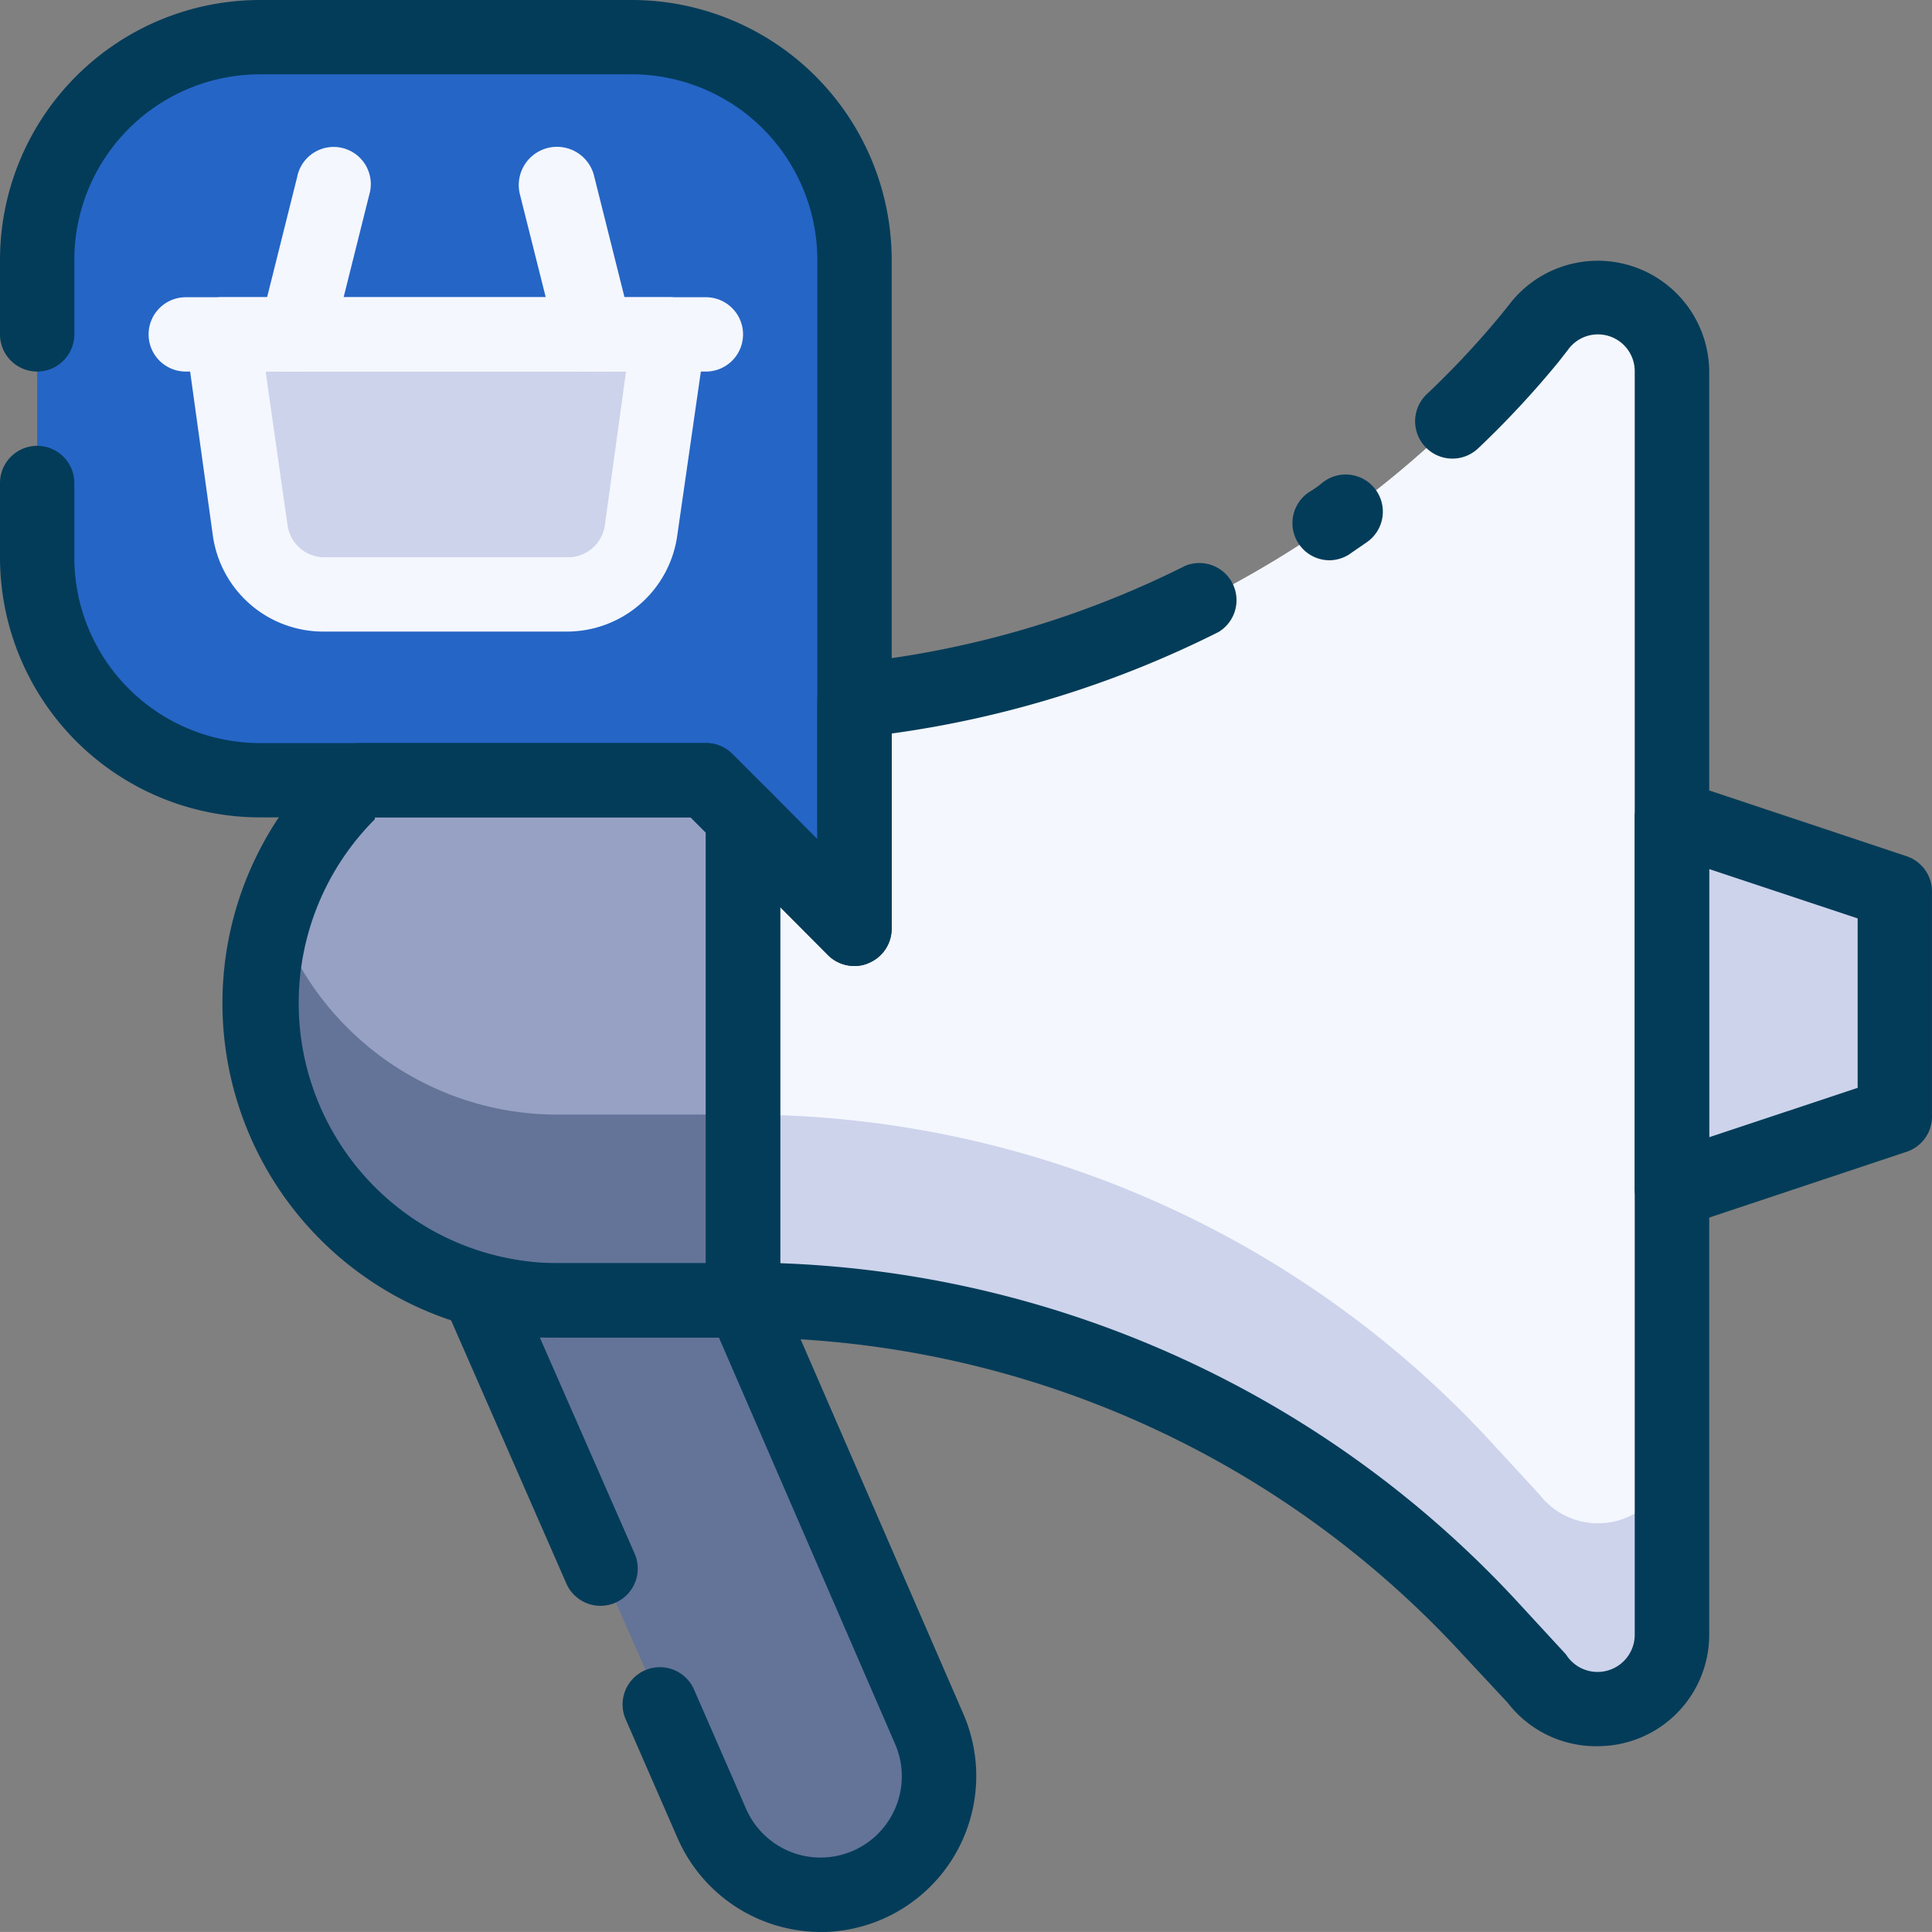
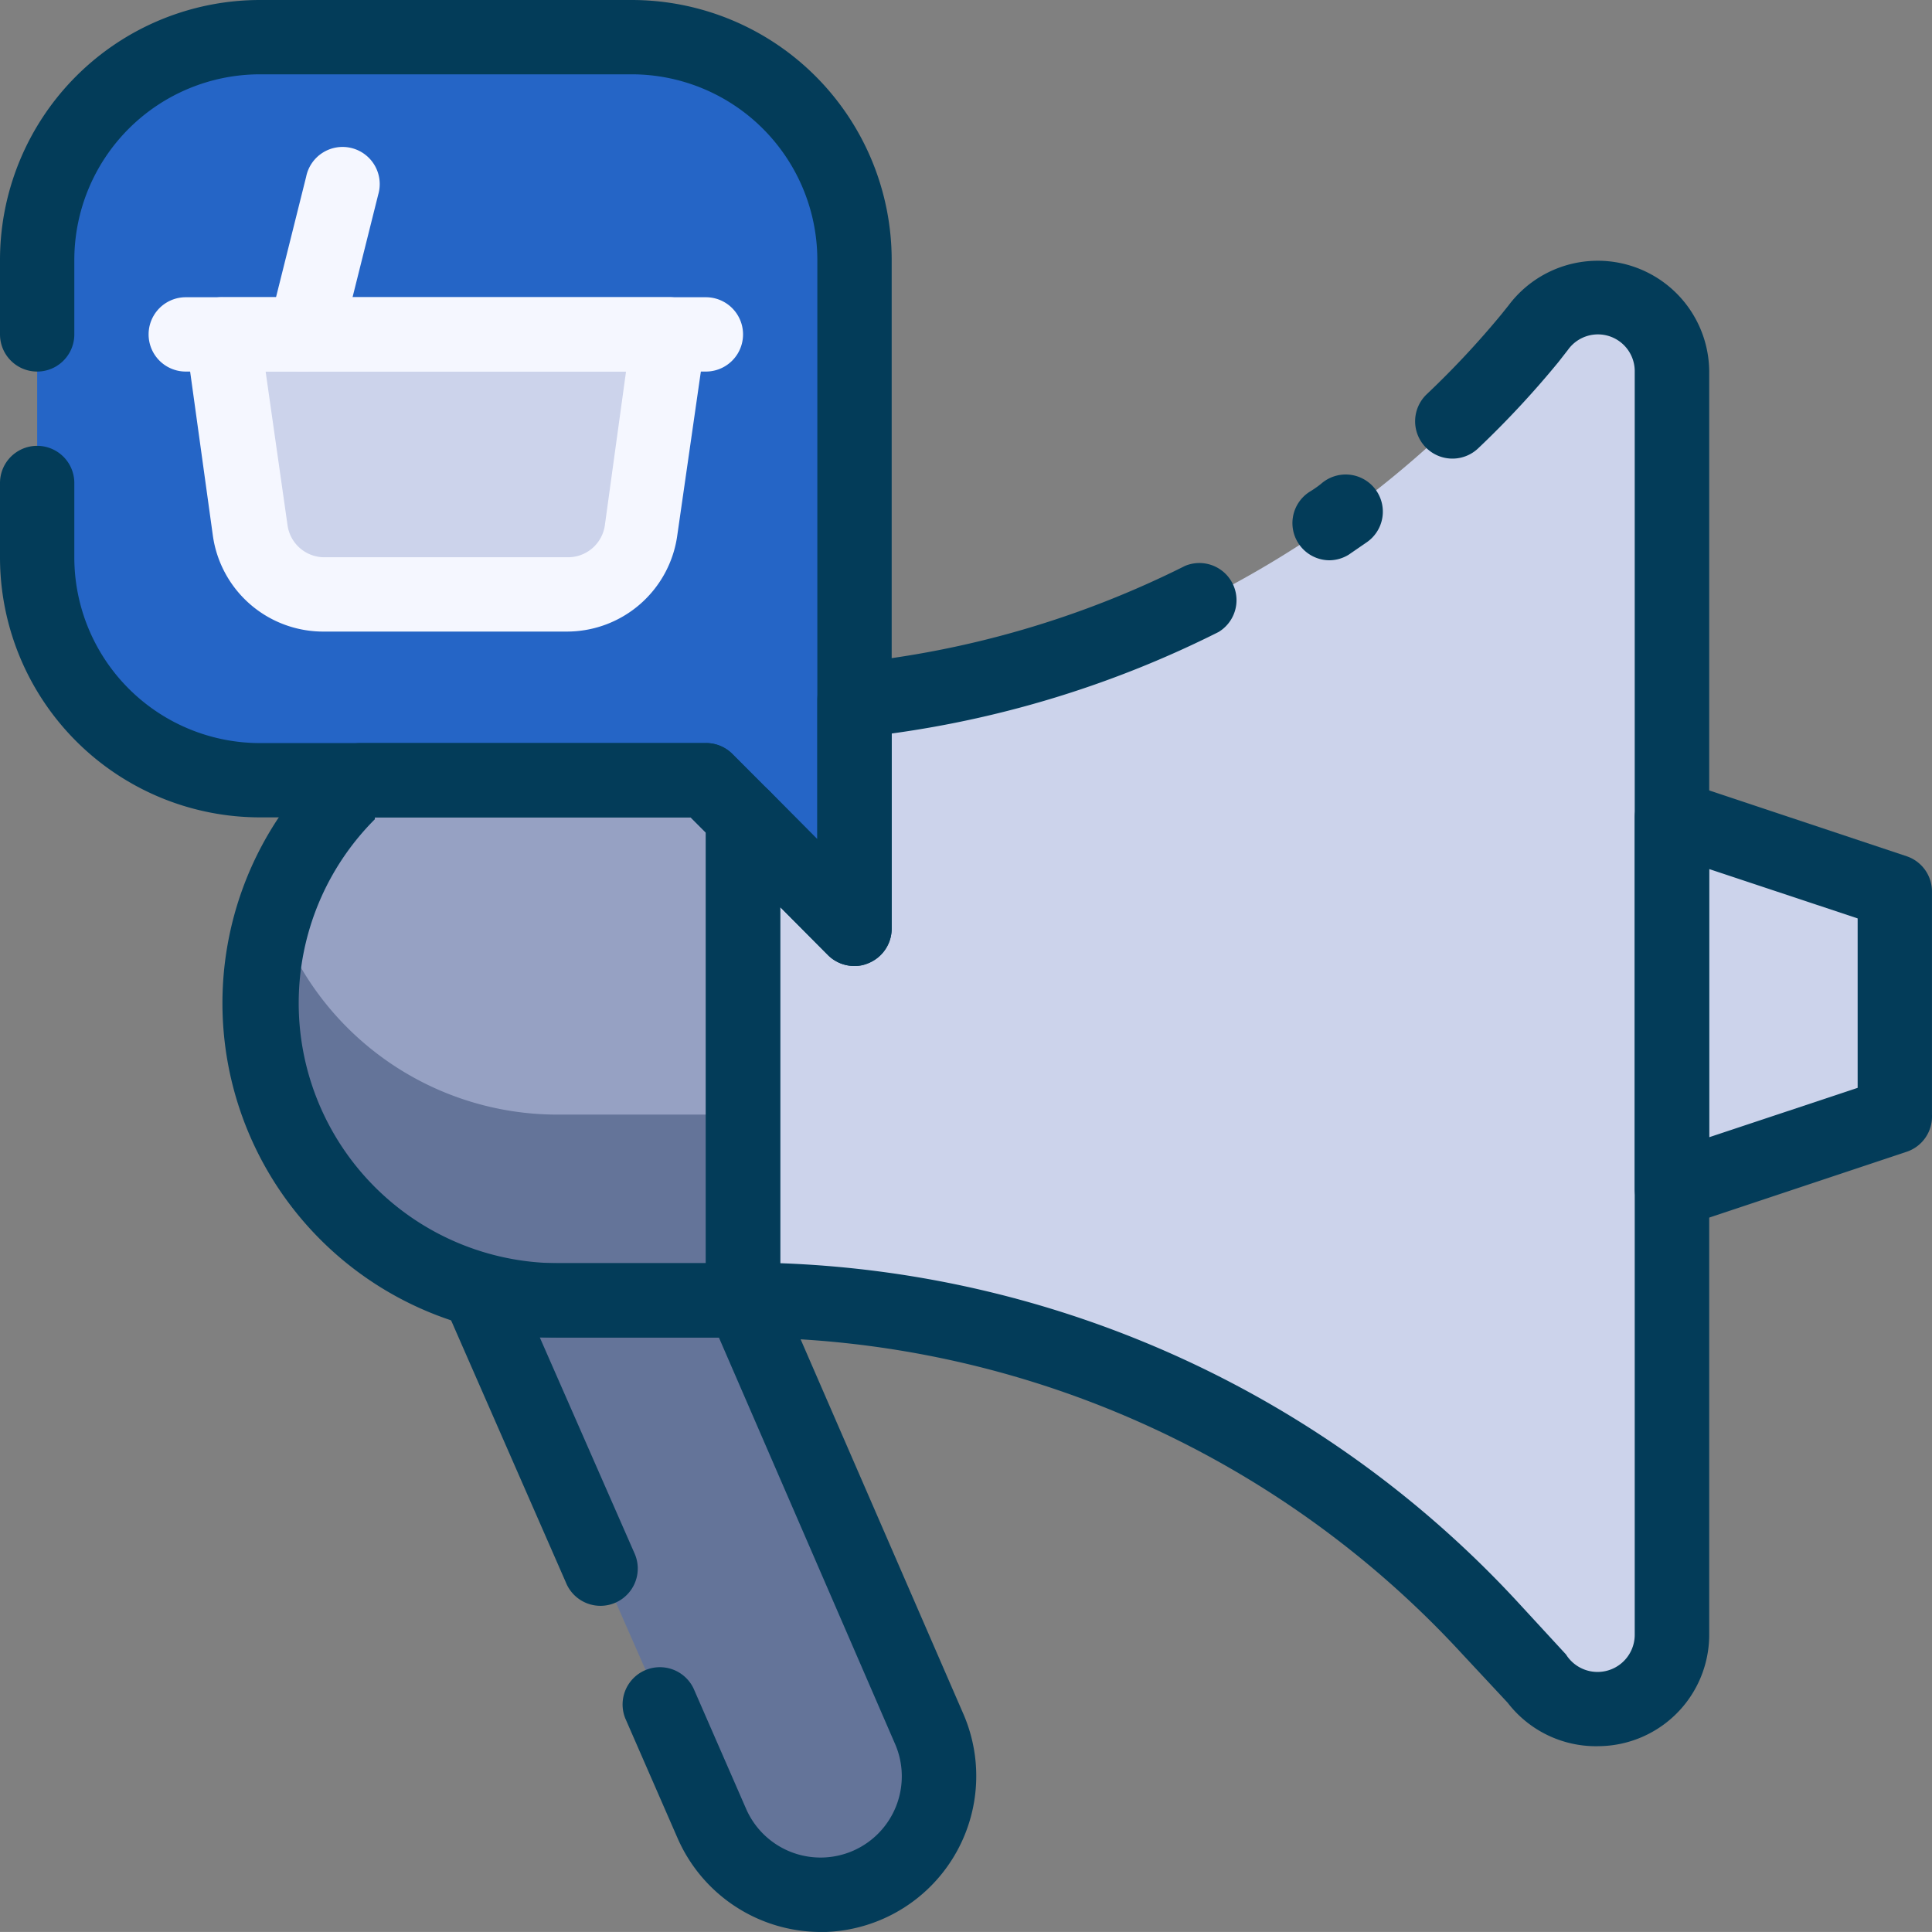
<svg xmlns="http://www.w3.org/2000/svg" width="60" height="59.998" viewBox="0 0 60 59.998">
  <rect x="0" y="0" width="60" height="59.998" fill="#808080" stroke="none" />
  <g id="Promotion" transform="translate(-6 -6)">
    <path id="Path_9650" data-name="Path 9650" d="M28,28.154v15H22.231A9.231,9.231,0,0,1,13,33.923a8.965,8.965,0,0,1,.45-2.838,9.231,9.231,0,0,1,2.308-3.692L16.185,27H26.846Z" transform="translate(1.077 3.23)" fill="#647499" />
    <path id="Path_9651" data-name="Path 9651" d="M54.845,16.308V55.618a2.294,2.294,0,0,1-4.108,1.419l-1.488-1.615A31.511,31.511,0,0,0,26,45.153v-15l3.461,3.461v-7.05a31.58,31.58,0,0,0,21-11.238l.242-.3a2.278,2.278,0,0,1,4.142.831,2.019,2.019,0,0,1,0,.45Z" transform="translate(3.076 1.231)" fill="#ccd3eb" />
    <path id="Path_9652" data-name="Path 9652" d="M27.933,28.148v9.231H22.164a9.231,9.231,0,0,1-8.734-6.254,9.231,9.231,0,0,1,2.308-3.692l.427-.392H26.78Z" transform="translate(1.143 3.236)" fill="#96a1c3" />
-     <path id="Path_9653" data-name="Path 9653" d="M54.845,15.858V49.768a2.294,2.294,0,0,1-4.108,1.419l-1.488-1.615A31.5,31.5,0,0,0,26,39.384V30.153l3.461,3.461v-7.05a31.58,31.58,0,0,0,21-11.238l.242-.3a2.278,2.278,0,0,1,4.142.831Z" transform="translate(3.076 1.231)" fill="#f5f7ff" />
    <path id="Path_9654" data-name="Path 9654" d="M19,41h8.077l5.769,13.269a3.668,3.668,0,1,1-6.7,2.977Z" transform="translate(2 5.384)" fill="#647499" />
    <path id="Path_9655" data-name="Path 9655" d="M51.03,28.04l6.923,2.308v6.923L51.03,39.578Z" transform="translate(6.926 3.39)" fill="#ccd3eb" />
    <path id="Path_9656" data-name="Path 9656" d="M32.384,13.923V34.692l-4.615-4.615H13.923A6.923,6.923,0,0,1,7,23.153V13.923A6.923,6.923,0,0,1,13.923,7H25.461A6.923,6.923,0,0,1,32.384,13.923Z" transform="translate(0.154 0.154)" fill="#2565c6" />
    <path id="Path_9657" data-name="Path 9657" d="M22.73,23.077H15.2a2.308,2.308,0,0,1-2.308-1.985L12,15H25.846l-.877,6.092a2.308,2.308,0,0,1-2.238,1.985Z" transform="translate(0.923 1.384)" fill="#ccd3eb" />
    <g id="Group_4129" data-name="Group 4129" transform="translate(6 6)">
      <path id="Path_9658" data-name="Path 9658" d="M28.155,44.461H22.386a10.384,10.384,0,0,1-7.35-17.734c.162-.162.323-.3.5-.45a1.154,1.154,0,0,1,.75-.277H27a1.154,1.154,0,0,1,.819.335l1.154,1.154a1.154,1.154,0,0,1,.335.819v15A1.154,1.154,0,0,1,28.155,44.461ZM16.721,28.308v.058a8.077,8.077,0,0,0,5.665,13.788H27V28.781l-.473-.473Z" transform="translate(-5.079 -2.924)" fill="#033c59" />
      <path id="Path_9659" data-name="Path 9659" d="M41.933,21.435a1.154,1.154,0,0,1-.6-2.135,3.15,3.15,0,0,0,.346-.242,1.154,1.154,0,1,1,1.408,1.823l-.554.381a1.154,1.154,0,0,1-.6.173Z" transform="translate(-0.649 -4.035)" fill="#033c59" />
      <path id="Path_9660" data-name="Path 9660" d="M52.692,59.15A3.461,3.461,0,0,1,49.9,57.8L48.48,56.277a30.415,30.415,0,0,0-22.326-9.819A1.154,1.154,0,0,1,25,45.3v-15a1.161,1.161,0,0,1,1.973-.819l1.488,1.5V26.67A1.154,1.154,0,0,1,29.5,25.516a29.9,29.9,0,0,0,10.384-3.023,1.154,1.154,0,0,1,1.038,2.054A32.388,32.388,0,0,1,30.769,27.7v6.069a1.161,1.161,0,0,1-1.973.819l-1.488-1.5V44.15A32.78,32.78,0,0,1,50.222,54.684L51.711,56.3a1.155,1.155,0,0,0,2.135-.612V16.458a1.143,1.143,0,0,0-2.077-.669l-.288.369a29.228,29.228,0,0,1-2.5,2.688,1.159,1.159,0,0,1-1.592-1.685,27.691,27.691,0,0,0,2.308-2.469l.231-.288a3.461,3.461,0,0,1,6.231,2.054v39.23a3.461,3.461,0,0,1-3.461,3.461Z" transform="translate(-3.078 -4.92)" fill="#033c59" />
      <path id="Path_9661" data-name="Path 9661" d="M29.654,60.769A4.858,4.858,0,0,1,25.2,57.861l-1.627-3.727a1.158,1.158,0,0,1,2.123-.923l1.627,3.727A2.523,2.523,0,1,0,31.939,54.9L26.481,42.308H20.92l2.931,6.681a1.158,1.158,0,1,1-2.123.923l-3.635-8.3A1.152,1.152,0,0,1,19.154,40h8.077a1.154,1.154,0,0,1,1.062.692l5.769,13.28a4.846,4.846,0,0,1-4.408,6.8Z" transform="translate(-4.155 -0.77)" fill="#033c59" />
      <path id="Path_9662" data-name="Path 9662" d="M51.154,40.846a1.085,1.085,0,0,1-.669-.219A1.154,1.154,0,0,1,50,39.692V28.154a1.163,1.163,0,0,1,1.523-1.1l6.923,2.308a1.154,1.154,0,0,1,.785,1.1v6.923a1.154,1.154,0,0,1-.785,1.154l-6.923,2.308a1.373,1.373,0,0,1-.369,0Zm1.154-11.088v8.331l4.615-1.535V31.292Z" transform="translate(0.768 -2.77)" fill="#033c59" />
      <path id="Path_9663" data-name="Path 9663" d="M32.538,36a1.154,1.154,0,0,1-.819-.335l-4.269-4.281H14.077A8.077,8.077,0,0,1,6,23.307V21a1.154,1.154,0,0,1,2.308,0v2.308a5.769,5.769,0,0,0,5.769,5.769H27.922a1.154,1.154,0,0,1,.819.335l2.642,2.654V14.077a5.769,5.769,0,0,0-5.769-5.769H14.077a5.769,5.769,0,0,0-5.769,5.769v2.308a1.154,1.154,0,1,1-2.308,0V14.077A8.077,8.077,0,0,1,14.077,6H25.615a8.077,8.077,0,0,1,8.077,8.077V34.845a1.154,1.154,0,0,1-.715,1.062.969.969,0,0,1-.438.092Z" transform="translate(-6 -6)" fill="#033c59" />
    </g>
    <path id="Path_9664" data-name="Path 9664" d="M22.851,24.384H15.305a3.461,3.461,0,0,1-3.461-2.977L11,15.315A1.14,1.14,0,0,1,12.156,14H26a1.139,1.139,0,0,1,1.142,1.315l-.877,6.092A3.461,3.461,0,0,1,22.851,24.384Zm-9.369-8.077.681,4.777a1.154,1.154,0,0,0,1.154.992h7.546a1.154,1.154,0,0,0,1.154-.992l.658-4.777Z" transform="translate(0.767 1.23)" fill="#f5f7ff" />
    <path id="Path_9665" data-name="Path 9665" d="M27.307,16.308H11.154a1.154,1.154,0,0,1,0-2.308H27.307a1.154,1.154,0,1,1,0,2.308Z" transform="translate(0.615 1.231)" fill="#f5f7ff" />
-     <path id="Path_9666" data-name="Path 9666" d="M14.159,16.929h-.277a1.154,1.154,0,0,1-.877-1.431l1.154-4.615a1.154,1.154,0,1,1,2.238.554l-1.154,4.615a1.154,1.154,0,0,1-1.085.877Z" transform="translate(1.071 0.609)" fill="#f5f7ff" />
-     <path id="Path_9667" data-name="Path 9667" d="M22.312,16.927a1.154,1.154,0,0,1-1.154-.877L20,11.435a1.187,1.187,0,1,1,2.308-.554L23.466,15.5a1.154,1.154,0,0,1-.877,1.431Z" transform="translate(2.149 0.611)" fill="#f5f7ff" />
+     <path id="Path_9666" data-name="Path 9666" d="M14.159,16.929a1.154,1.154,0,0,1-.877-1.431l1.154-4.615a1.154,1.154,0,1,1,2.238.554l-1.154,4.615a1.154,1.154,0,0,1-1.085.877Z" transform="translate(1.071 0.609)" fill="#f5f7ff" />
  </g>
</svg>